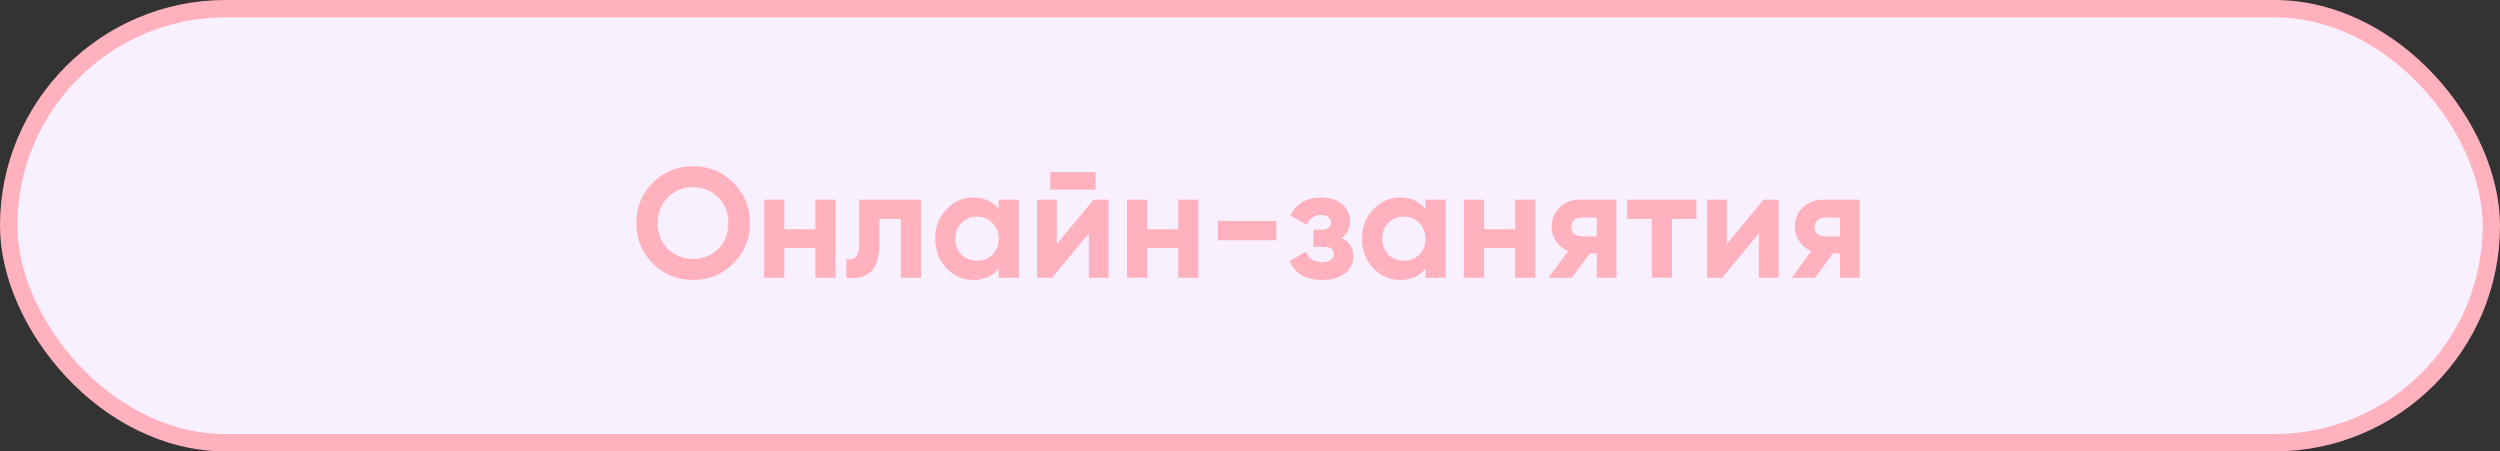
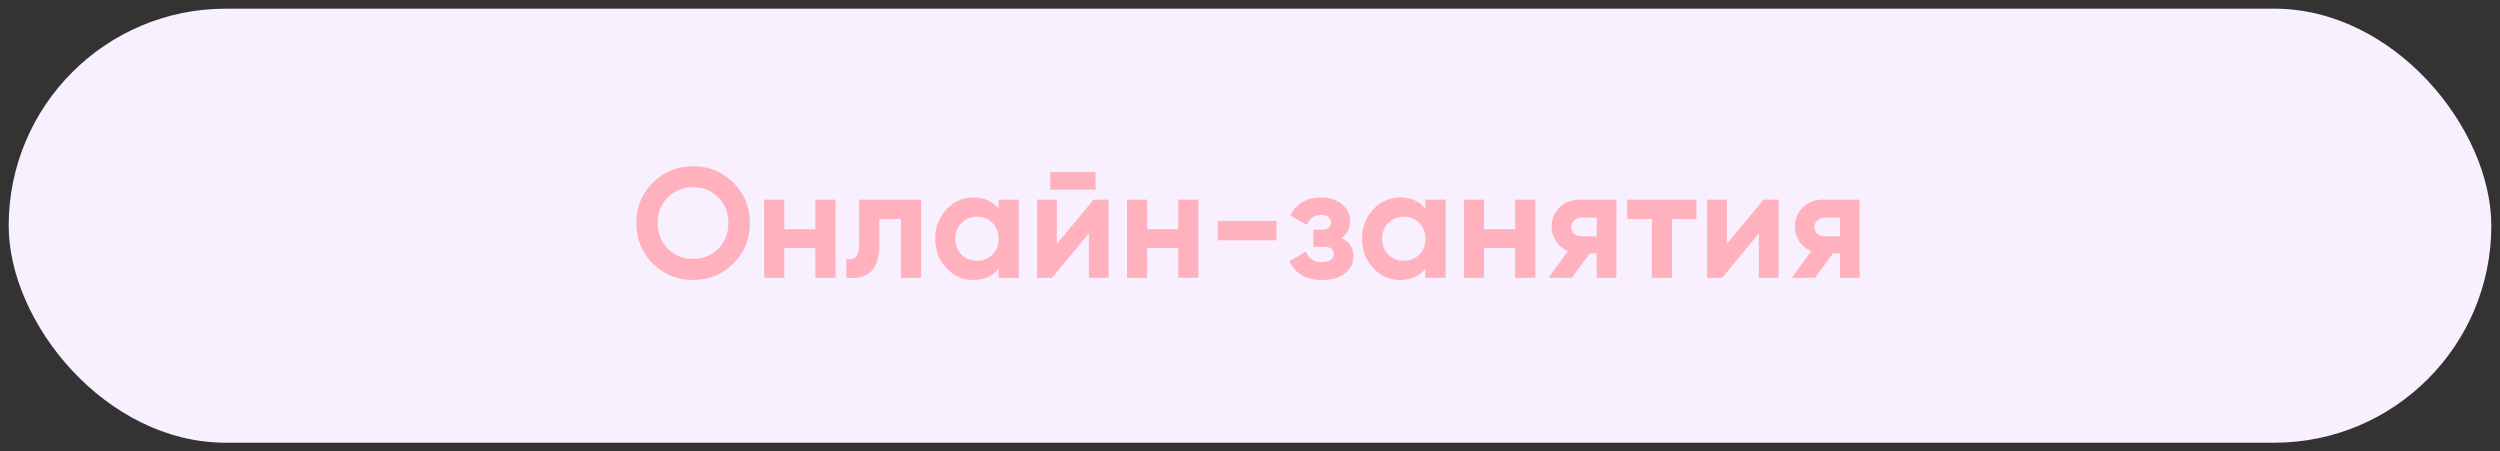
<svg xmlns="http://www.w3.org/2000/svg" width="288" height="52" viewBox="0 0 288 52" fill="none">
  <rect x="0" y="0" width="288" height="52" fill="#333333" stroke="none" />
  <rect x="1" y="1" width="286" height="50" rx="25" fill="#F8EFFF" />
  <path d="M84.484 30.362C83.212 31.622 81.664 32.252 79.84 32.252C78.016 32.252 76.468 31.622 75.196 30.362C73.936 29.09 73.306 27.536 73.306 25.7C73.306 23.864 73.936 22.316 75.196 21.056C76.468 19.784 78.016 19.148 79.84 19.148C81.664 19.148 83.212 19.784 84.484 21.056C85.756 22.316 86.392 23.864 86.392 25.7C86.392 27.536 85.756 29.09 84.484 30.362ZM76.942 28.67C77.722 29.438 78.688 29.822 79.84 29.822C80.992 29.822 81.958 29.438 82.738 28.67C83.518 27.89 83.908 26.9 83.908 25.7C83.908 24.5 83.518 23.51 82.738 22.73C81.958 21.95 80.992 21.56 79.84 21.56C78.688 21.56 77.722 21.95 76.942 22.73C76.162 23.51 75.772 24.5 75.772 25.7C75.772 26.9 76.162 27.89 76.942 28.67ZM93.934 23H96.256V32H93.934V28.58H90.352V32H88.03V23H90.352V26.402H93.934V23ZM106.105 23V32H103.783V25.232H101.299V28.238C101.299 31.022 100.033 32.276 97.501 32V29.822C97.981 29.942 98.347 29.864 98.599 29.588C98.851 29.3 98.977 28.808 98.977 28.112V23H106.105ZM115.049 23H117.371V32H115.049V30.938C114.353 31.814 113.375 32.252 112.115 32.252C110.915 32.252 109.883 31.796 109.019 30.884C108.167 29.96 107.741 28.832 107.741 27.5C107.741 26.168 108.167 25.046 109.019 24.134C109.883 23.21 110.915 22.748 112.115 22.748C113.375 22.748 114.353 23.186 115.049 24.062V23ZM110.765 29.336C111.233 29.804 111.827 30.038 112.547 30.038C113.267 30.038 113.861 29.804 114.329 29.336C114.809 28.856 115.049 28.244 115.049 27.5C115.049 26.756 114.809 26.15 114.329 25.682C113.861 25.202 113.267 24.962 112.547 24.962C111.827 24.962 111.233 25.202 110.765 25.682C110.297 26.15 110.063 26.756 110.063 27.5C110.063 28.244 110.297 28.856 110.765 29.336ZM120.989 21.848V19.832H126.209V21.848H120.989ZM125.975 23H127.703V32H125.435V26.888L121.205 32H119.477V23H121.745V28.112L125.975 23ZM135.735 23H138.057V32H135.735V28.58H132.153V32H129.831V23H132.153V26.402H135.735V23ZM140.292 27.68V25.448H147.042V27.68H140.292ZM154.546 27.41C155.458 27.854 155.914 28.568 155.914 29.552C155.914 30.32 155.596 30.962 154.96 31.478C154.324 31.994 153.43 32.252 152.278 32.252C150.454 32.252 149.212 31.532 148.552 30.092L150.442 28.976C150.73 29.792 151.348 30.2 152.296 30.2C152.728 30.2 153.058 30.116 153.286 29.948C153.526 29.78 153.646 29.552 153.646 29.264C153.646 28.712 153.292 28.436 152.584 28.436H151.306V26.456H152.278C152.974 26.456 153.322 26.18 153.322 25.628C153.322 25.364 153.22 25.154 153.016 24.998C152.812 24.842 152.542 24.764 152.206 24.764C151.426 24.764 150.868 25.142 150.532 25.898L148.66 24.818C149.344 23.438 150.514 22.748 152.17 22.748C153.202 22.748 154.018 23.012 154.618 23.54C155.23 24.056 155.536 24.686 155.536 25.43C155.536 26.306 155.206 26.966 154.546 27.41ZM164.215 23H166.537V32H164.215V30.938C163.519 31.814 162.541 32.252 161.281 32.252C160.081 32.252 159.049 31.796 158.185 30.884C157.333 29.96 156.907 28.832 156.907 27.5C156.907 26.168 157.333 25.046 158.185 24.134C159.049 23.21 160.081 22.748 161.281 22.748C162.541 22.748 163.519 23.186 164.215 24.062V23ZM159.931 29.336C160.399 29.804 160.993 30.038 161.713 30.038C162.433 30.038 163.027 29.804 163.495 29.336C163.975 28.856 164.215 28.244 164.215 27.5C164.215 26.756 163.975 26.15 163.495 25.682C163.027 25.202 162.433 24.962 161.713 24.962C160.993 24.962 160.399 25.202 159.931 25.682C159.463 26.15 159.229 26.756 159.229 27.5C159.229 28.244 159.463 28.856 159.931 29.336ZM174.547 23H176.869V32H174.547V28.58H170.965V32H168.643V23H170.965V26.402H174.547V23ZM186.215 23V32H183.947V29.192H183.137L181.067 32H178.385L180.635 28.922C180.059 28.682 179.597 28.304 179.249 27.788C178.913 27.26 178.745 26.696 178.745 26.096C178.745 25.256 179.045 24.53 179.645 23.918C180.245 23.306 181.031 23 182.003 23H186.215ZM182.183 25.07C181.847 25.07 181.565 25.172 181.337 25.376C181.121 25.568 181.013 25.832 181.013 26.168C181.013 26.492 181.121 26.75 181.337 26.942C181.565 27.134 181.847 27.23 182.183 27.23H183.947V25.07H182.183ZM195.423 23V25.232H192.615V32H190.293V25.232H187.449V23H195.423ZM203.161 23H204.889V32H202.621V26.888L198.391 32H196.663V23H198.931V28.112L203.161 23ZM214.234 23V32H211.966V29.192H211.156L209.086 32H206.404L208.654 28.922C208.078 28.682 207.616 28.304 207.268 27.788C206.932 27.26 206.764 26.696 206.764 26.096C206.764 25.256 207.064 24.53 207.664 23.918C208.264 23.306 209.05 23 210.022 23H214.234ZM210.202 25.07C209.866 25.07 209.584 25.172 209.356 25.376C209.14 25.568 209.032 25.832 209.032 26.168C209.032 26.492 209.14 26.75 209.356 26.942C209.584 27.134 209.866 27.23 210.202 27.23H211.966V25.07H210.202Z" fill="#FFB1BE" />
-   <rect x="1" y="1" width="286" height="50" rx="25" stroke="#FFB1BE" stroke-width="2" />
</svg>